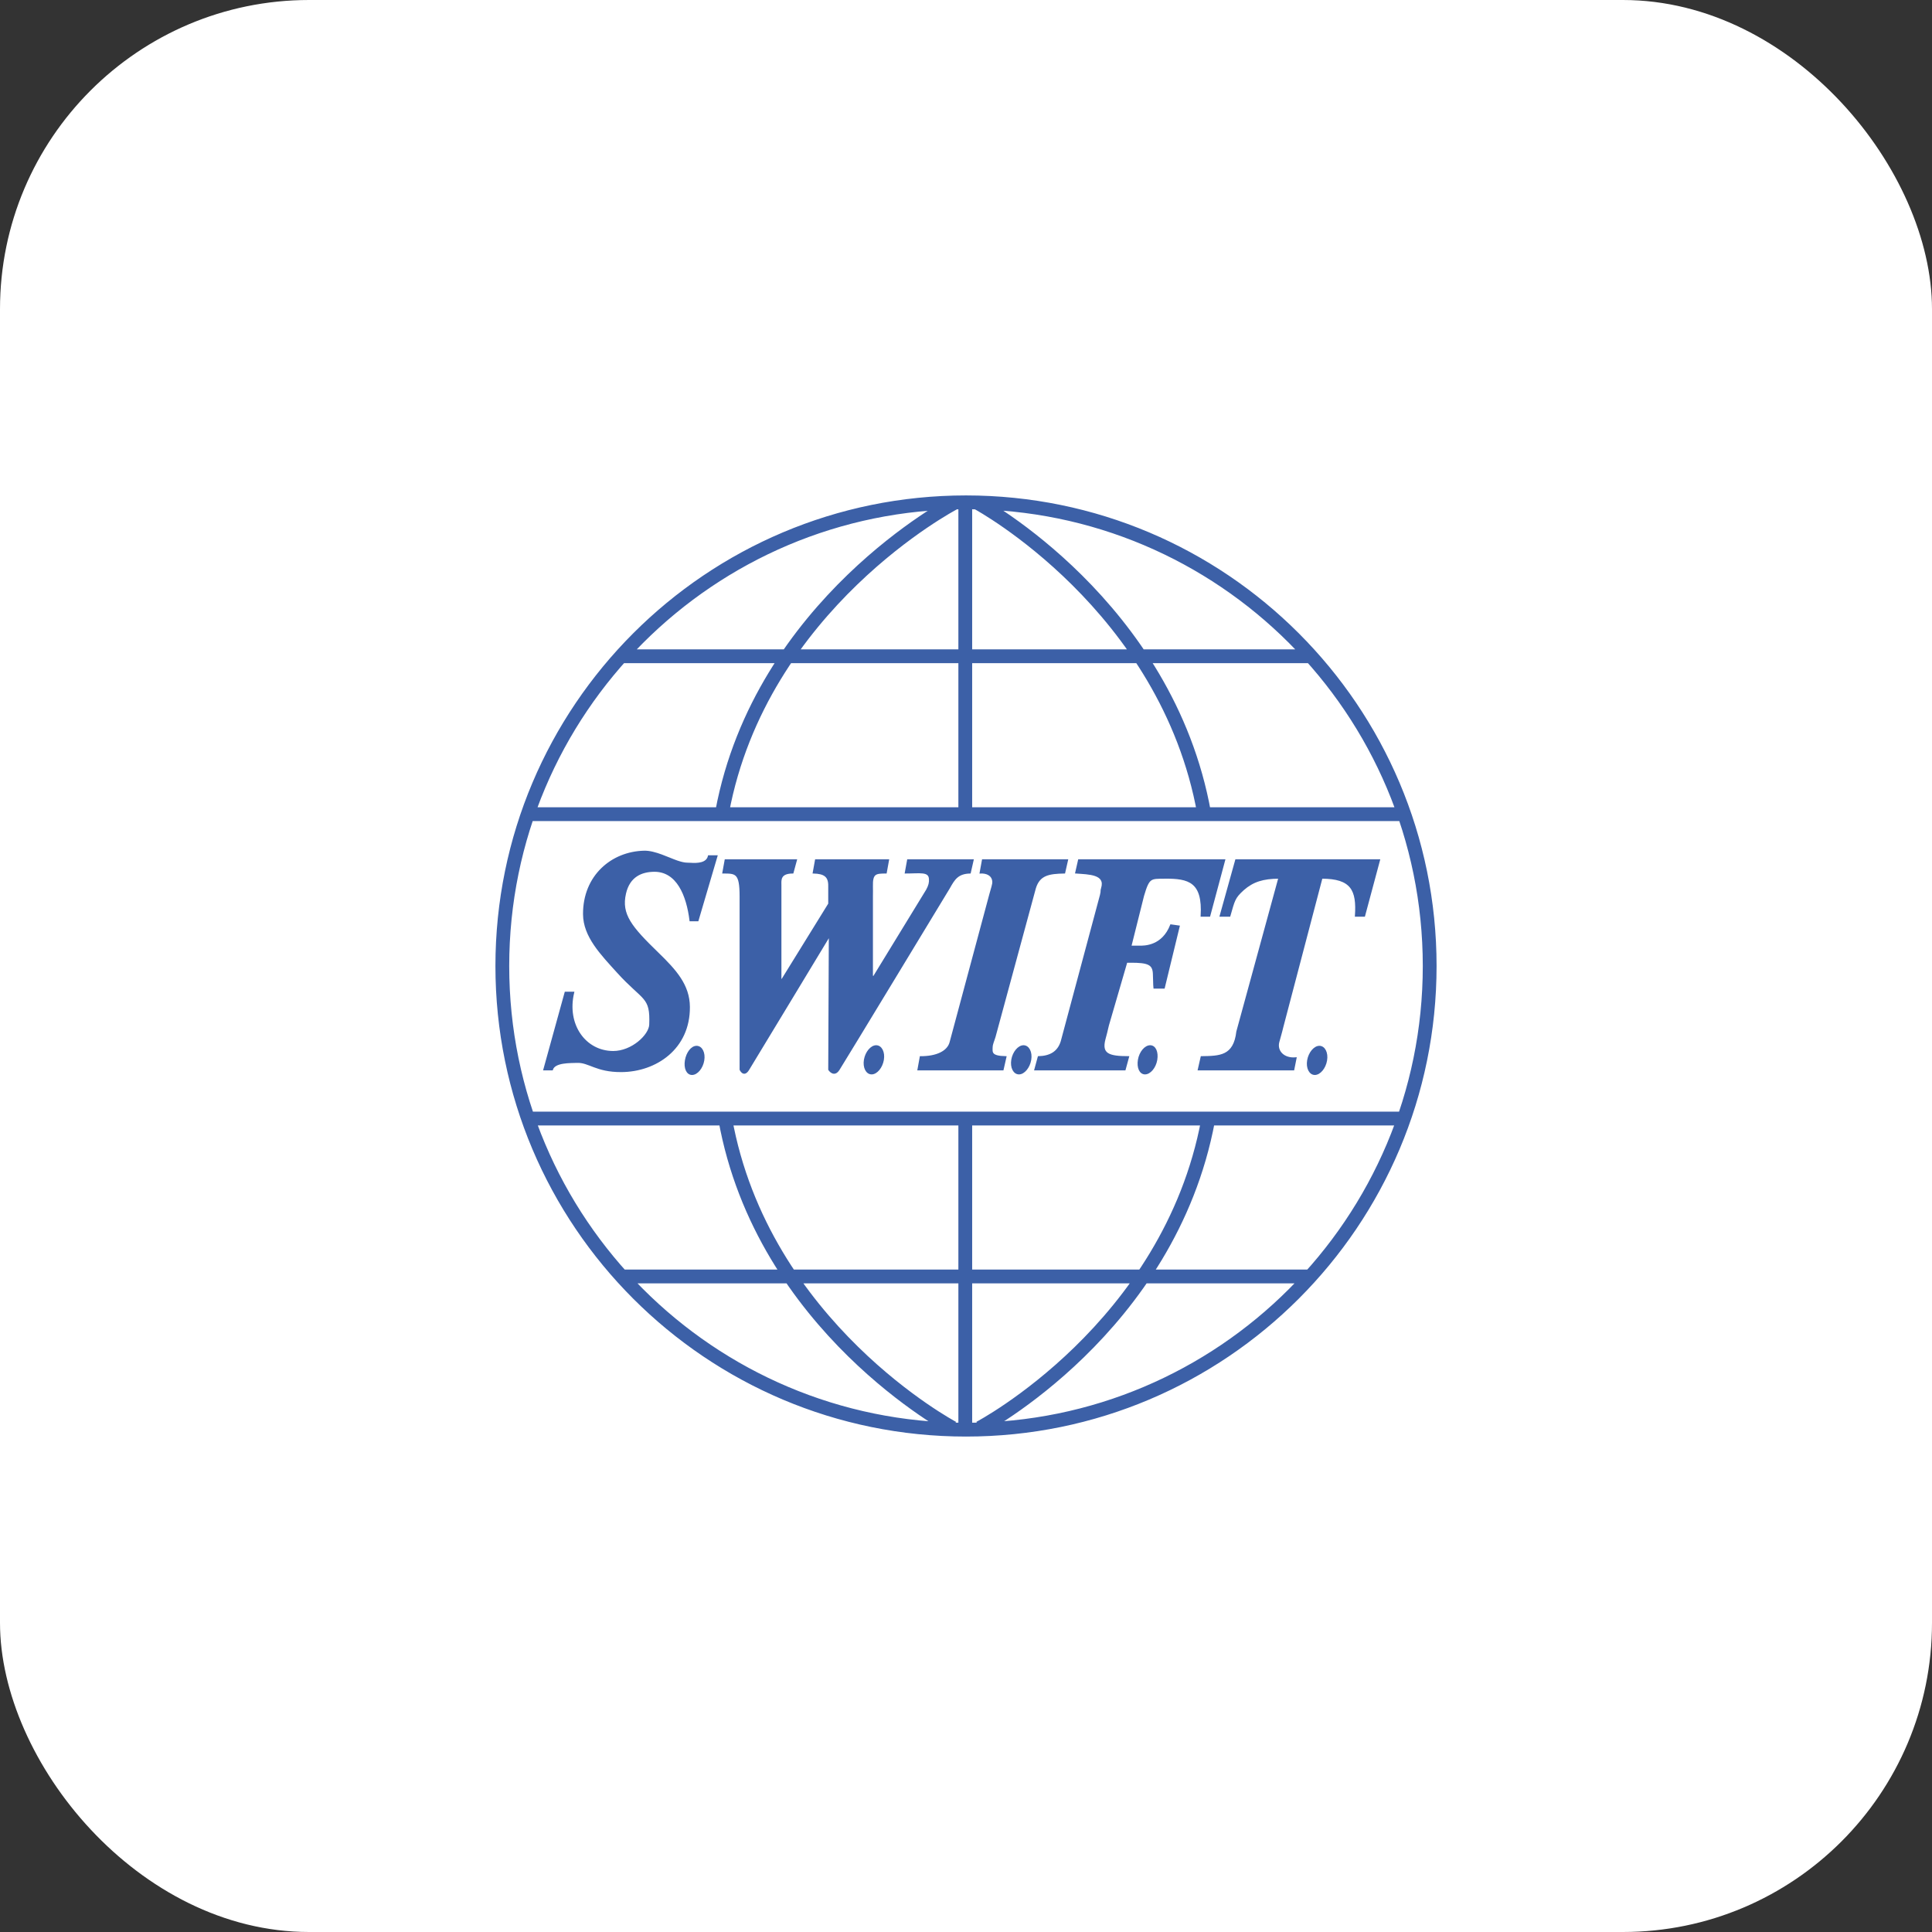
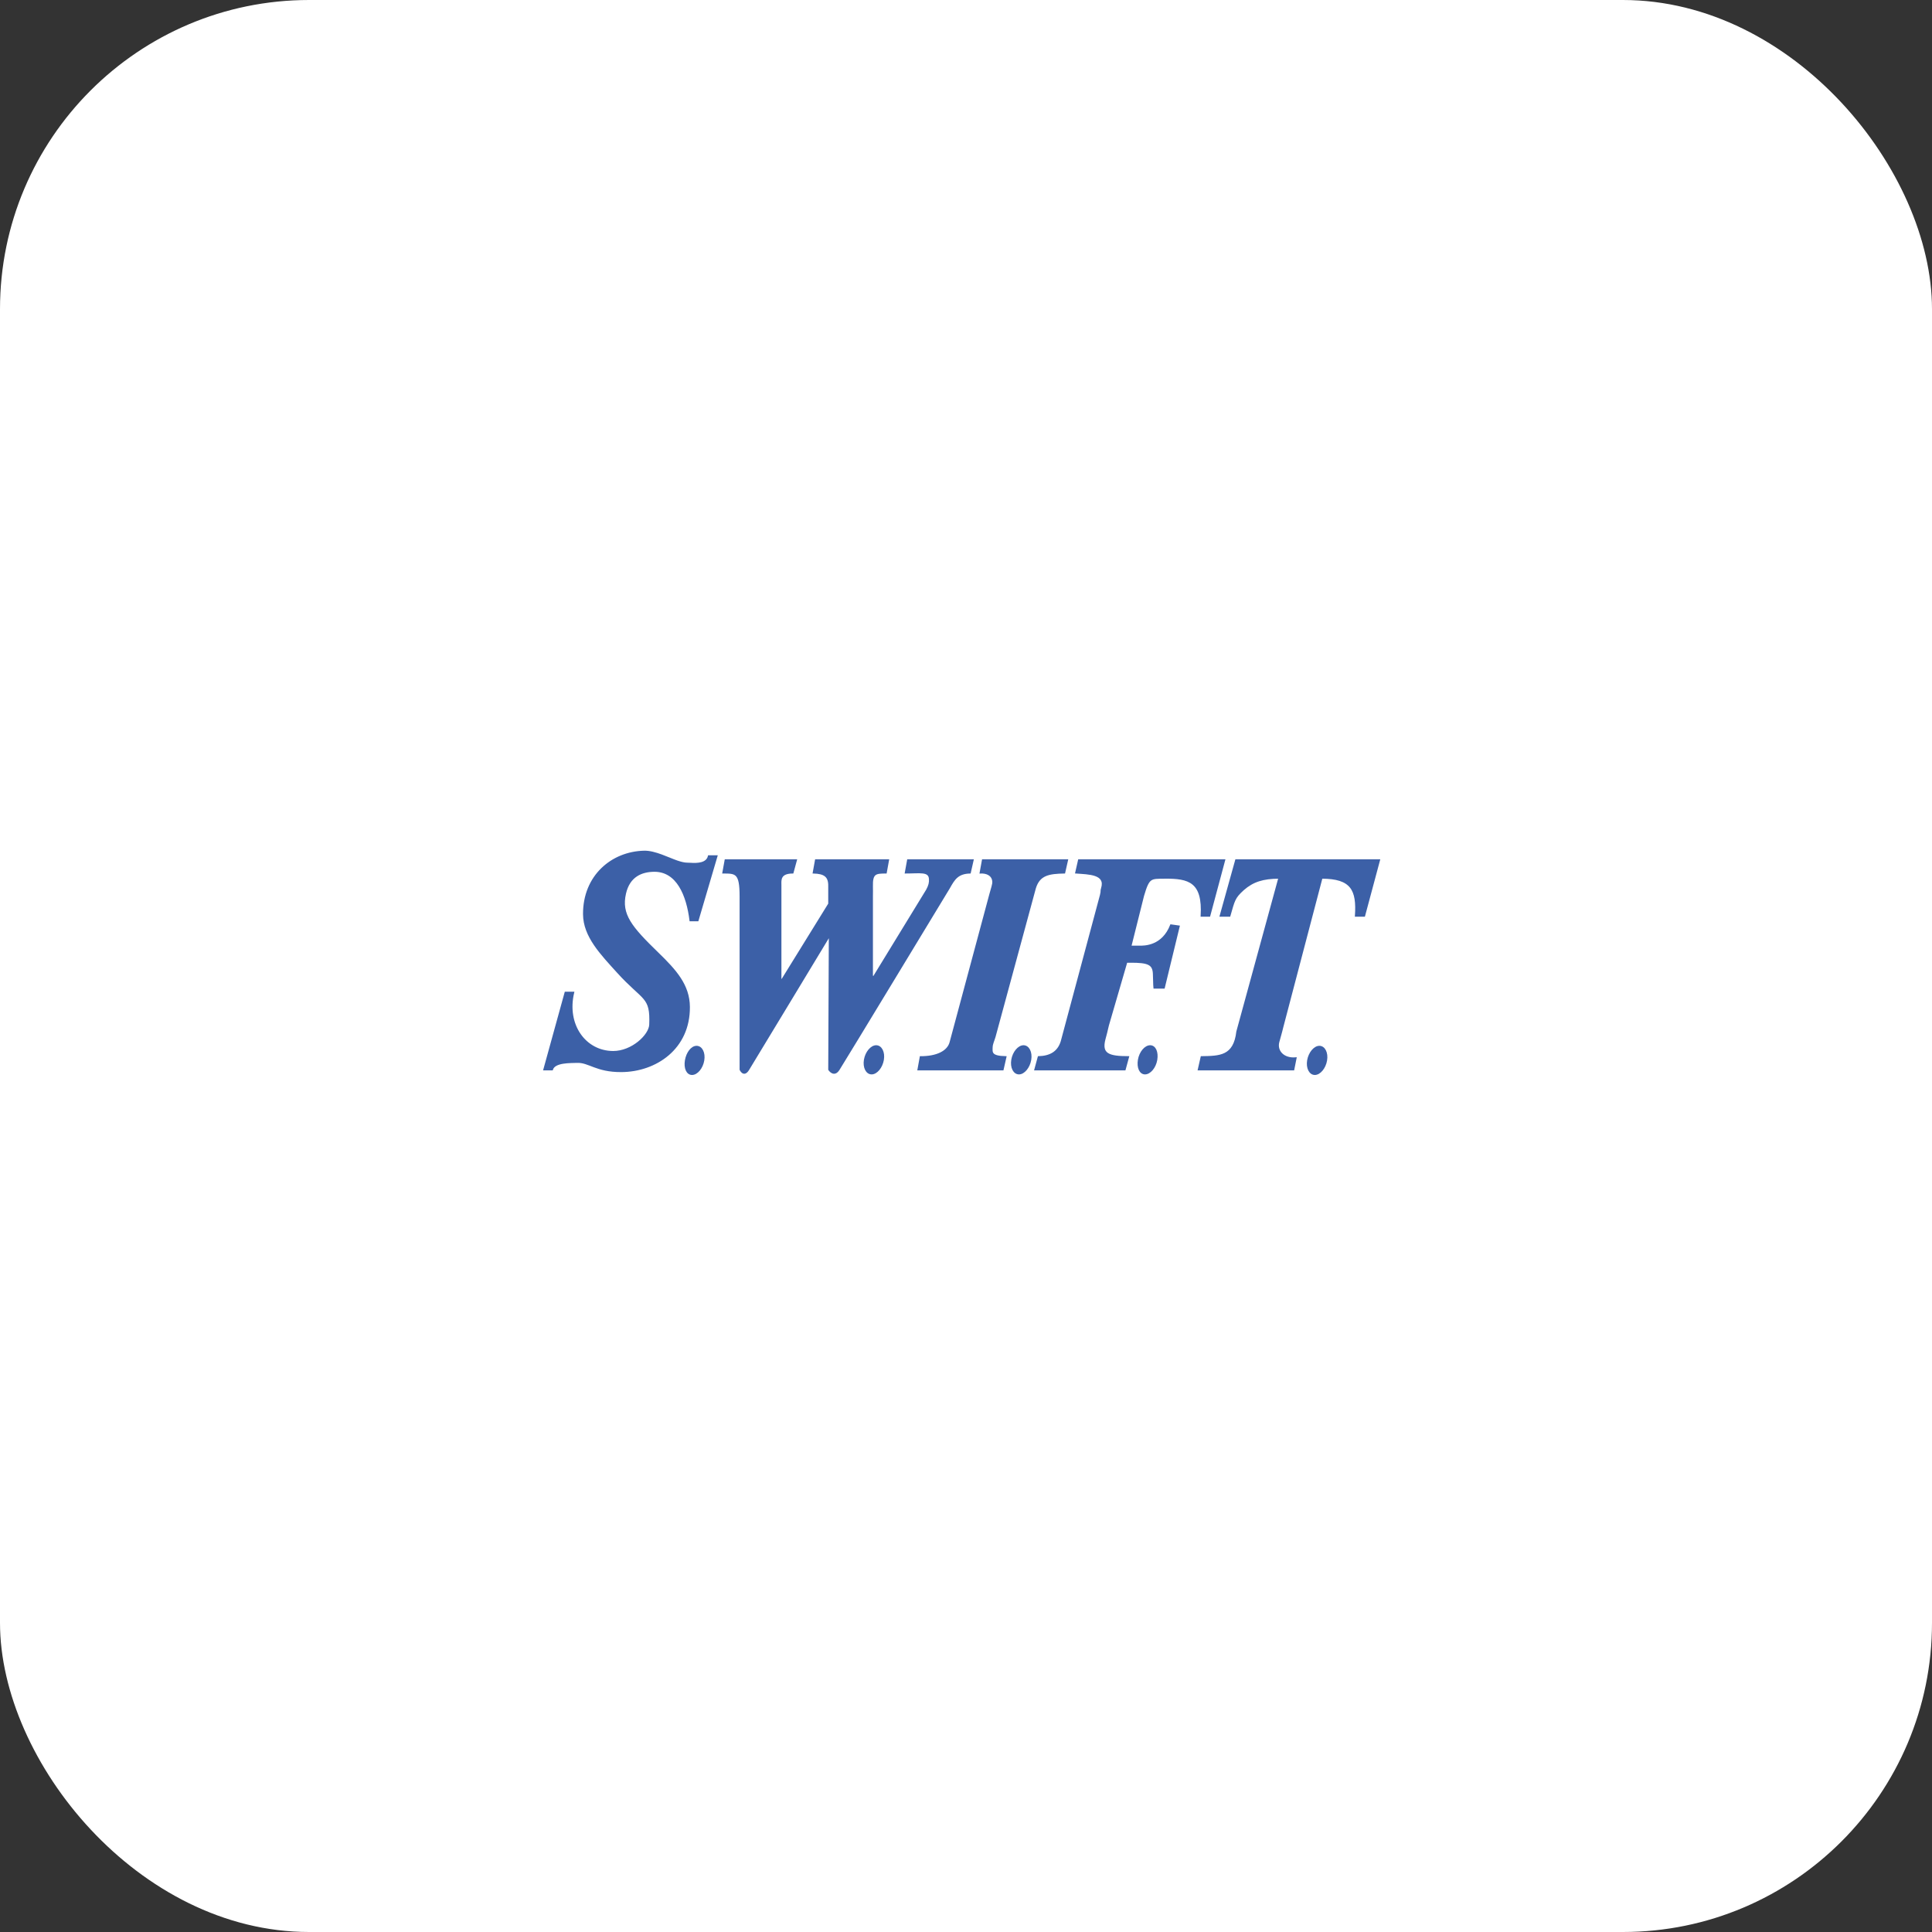
<svg xmlns="http://www.w3.org/2000/svg" width="125" height="125" viewBox="0 0 125 125" fill="none">
  <rect x="0" y="0" width="125" height="125" fill="#333333" stroke="none" />
  <rect width="125" height="125" rx="20" fill="white" />
  <path d="M41.682 55.089C39.582 55.134 37.759 56.68 37.771 59.148C37.779 60.581 38.886 61.714 39.968 62.909C41.64 64.754 42.131 64.429 42.054 66.298C42.026 66.983 40.891 68.052 39.671 68.049C37.863 68.045 36.6 66.31 37.101 64.213H36.58L35.202 69.203H35.723C35.875 68.691 36.905 68.737 37.324 68.719C38.114 68.686 38.564 69.321 40.192 69.315C42.419 69.307 44.608 67.85 44.587 65.144C44.576 63.74 43.714 62.786 42.575 61.68C40.824 59.981 40.142 59.168 40.453 57.807C40.71 56.681 41.515 56.365 42.315 56.355C43.813 56.336 44.459 57.916 44.661 59.558H45.145L46.374 55.387H45.853C45.738 55.879 45.136 55.904 44.661 55.871C44.447 55.855 44.326 55.898 43.804 55.722C43.248 55.533 42.371 55.074 41.682 55.089ZM46.933 55.647L46.784 56.467C47.606 56.47 47.903 56.452 47.901 57.993V69.203C47.901 69.203 48.118 69.695 48.422 69.203C48.727 68.711 53.673 60.526 53.673 60.526V60.787L53.636 69.203C53.636 69.203 53.951 69.695 54.269 69.203C54.587 68.711 61.419 57.435 61.419 57.435C61.731 56.875 61.968 56.486 62.76 56.467L62.946 55.647H58.738L58.589 56.467C59.51 56.468 60.124 56.323 60.153 56.876C60.166 57.108 60.124 57.294 59.967 57.584L56.504 63.245L56.429 63.133V57.993C56.432 57.762 56.434 57.535 56.429 57.36C56.406 56.488 56.646 56.468 57.323 56.467L57.472 55.647H52.779L52.631 56.467C53.337 56.486 53.646 56.691 53.636 57.323V58.478L50.62 63.356L50.508 63.431V57.956C50.508 57.764 50.51 57.461 50.508 57.249C50.505 56.95 50.44 56.468 51.29 56.467L51.513 55.647H46.933ZM63.58 55.647L63.431 56.467C63.815 56.447 64.208 56.592 64.25 57.025C64.268 57.214 64.156 57.491 64.064 57.845L61.494 67.416C61.342 68.051 60.578 68.392 59.557 68.384L59.408 69.203H64.883L65.069 68.384C64.102 68.364 64.163 68.097 64.175 67.751C64.183 67.534 64.287 67.336 64.362 67.08L66.969 57.472C67.237 56.573 67.883 56.487 68.868 56.467L69.054 55.647H63.58ZM69.799 55.647L69.613 56.467C70.428 56.528 71.586 56.519 71.288 57.472C71.224 57.68 71.295 57.585 71.214 57.919L68.719 67.229C68.525 68.094 67.92 68.364 67.192 68.384L66.969 69.203H72.778L73.001 68.384C71.731 68.381 71.217 68.21 71.475 67.229C71.529 67.02 71.633 66.65 71.698 66.336L72.89 62.239H73.15C74.286 62.235 74.607 62.376 74.64 62.984C74.661 63.374 74.651 63.691 74.677 63.915H75.311L76.279 59.93L75.757 59.856C75.22 61.228 74.075 61.248 73.672 61.233H73.15L73.97 57.956C74.326 56.745 74.442 56.813 75.348 56.802C76.926 56.783 77.863 57.042 77.731 59.26H78.253L79.221 55.647H69.799ZM79.966 55.647L78.96 59.26H79.556C79.847 58.251 79.855 58.081 80.45 57.547C81.061 57.013 81.717 56.802 82.759 56.802L80.04 66.745C79.852 68.369 78.917 68.364 77.731 68.384L77.545 69.203H83.69L83.839 68.458C83.052 68.531 82.568 68.014 82.722 67.416C82.78 67.185 82.889 66.843 82.982 66.447L85.515 56.802C87.444 56.801 87.83 57.575 87.712 59.26H88.27L89.239 55.647H79.966ZM56.69 67.676C56.367 67.675 56.028 68.078 55.945 68.57C55.862 69.062 56.069 69.463 56.392 69.464C56.714 69.465 57.054 69.062 57.137 68.57C57.22 68.078 57.012 67.678 56.69 67.676ZM66.224 67.676C65.901 67.675 65.561 68.078 65.479 68.57C65.396 69.062 65.603 69.463 65.926 69.464C66.248 69.465 66.588 69.062 66.671 68.57C66.754 68.078 66.546 67.678 66.224 67.676ZM74.417 67.676C74.094 67.675 73.755 68.078 73.672 68.57C73.589 69.062 73.759 69.463 74.082 69.464C74.404 69.465 74.744 69.062 74.826 68.57C74.909 68.078 74.739 67.678 74.417 67.676ZM45.071 67.713C44.748 67.712 44.446 68.115 44.363 68.607C44.28 69.099 44.45 69.5 44.773 69.501C45.095 69.502 45.435 69.099 45.517 68.607C45.6 68.115 45.393 67.715 45.071 67.713ZM85.366 67.713C85.043 67.712 84.704 68.115 84.621 68.607C84.538 69.099 84.745 69.5 85.068 69.501C85.39 69.503 85.73 69.099 85.812 68.607C85.896 68.116 85.688 67.715 85.366 67.713Z" fill="#3C60A7" stroke="#3C60A7" stroke-width="0.099" />
-   <path d="M34.169 52.677H90.877M34.169 72.369H90.877M40.207 82.587H84.793M40.207 42.459H84.793M62.453 52.677V32.521M62.453 72.369V92.479M63.278 32.555C63.278 32.555 75.493 39.15 77.908 52.619M61.694 32.566C61.694 32.566 49.243 39.073 46.726 52.523M61.644 92.387C61.644 92.387 49.337 85.859 46.921 72.391M63.379 92.388C63.379 92.388 75.644 85.948 78.16 72.498M62.5 32.5C45.932 32.5 32.5 45.931 32.5 62.5C32.5 79.068 45.932 92.499 62.5 92.499C79.068 92.499 92.5 79.068 92.5 62.5C92.5 45.931 79.068 32.5 62.5 32.5Z" stroke="#3C60A7" stroke-width="0.892" />
</svg>